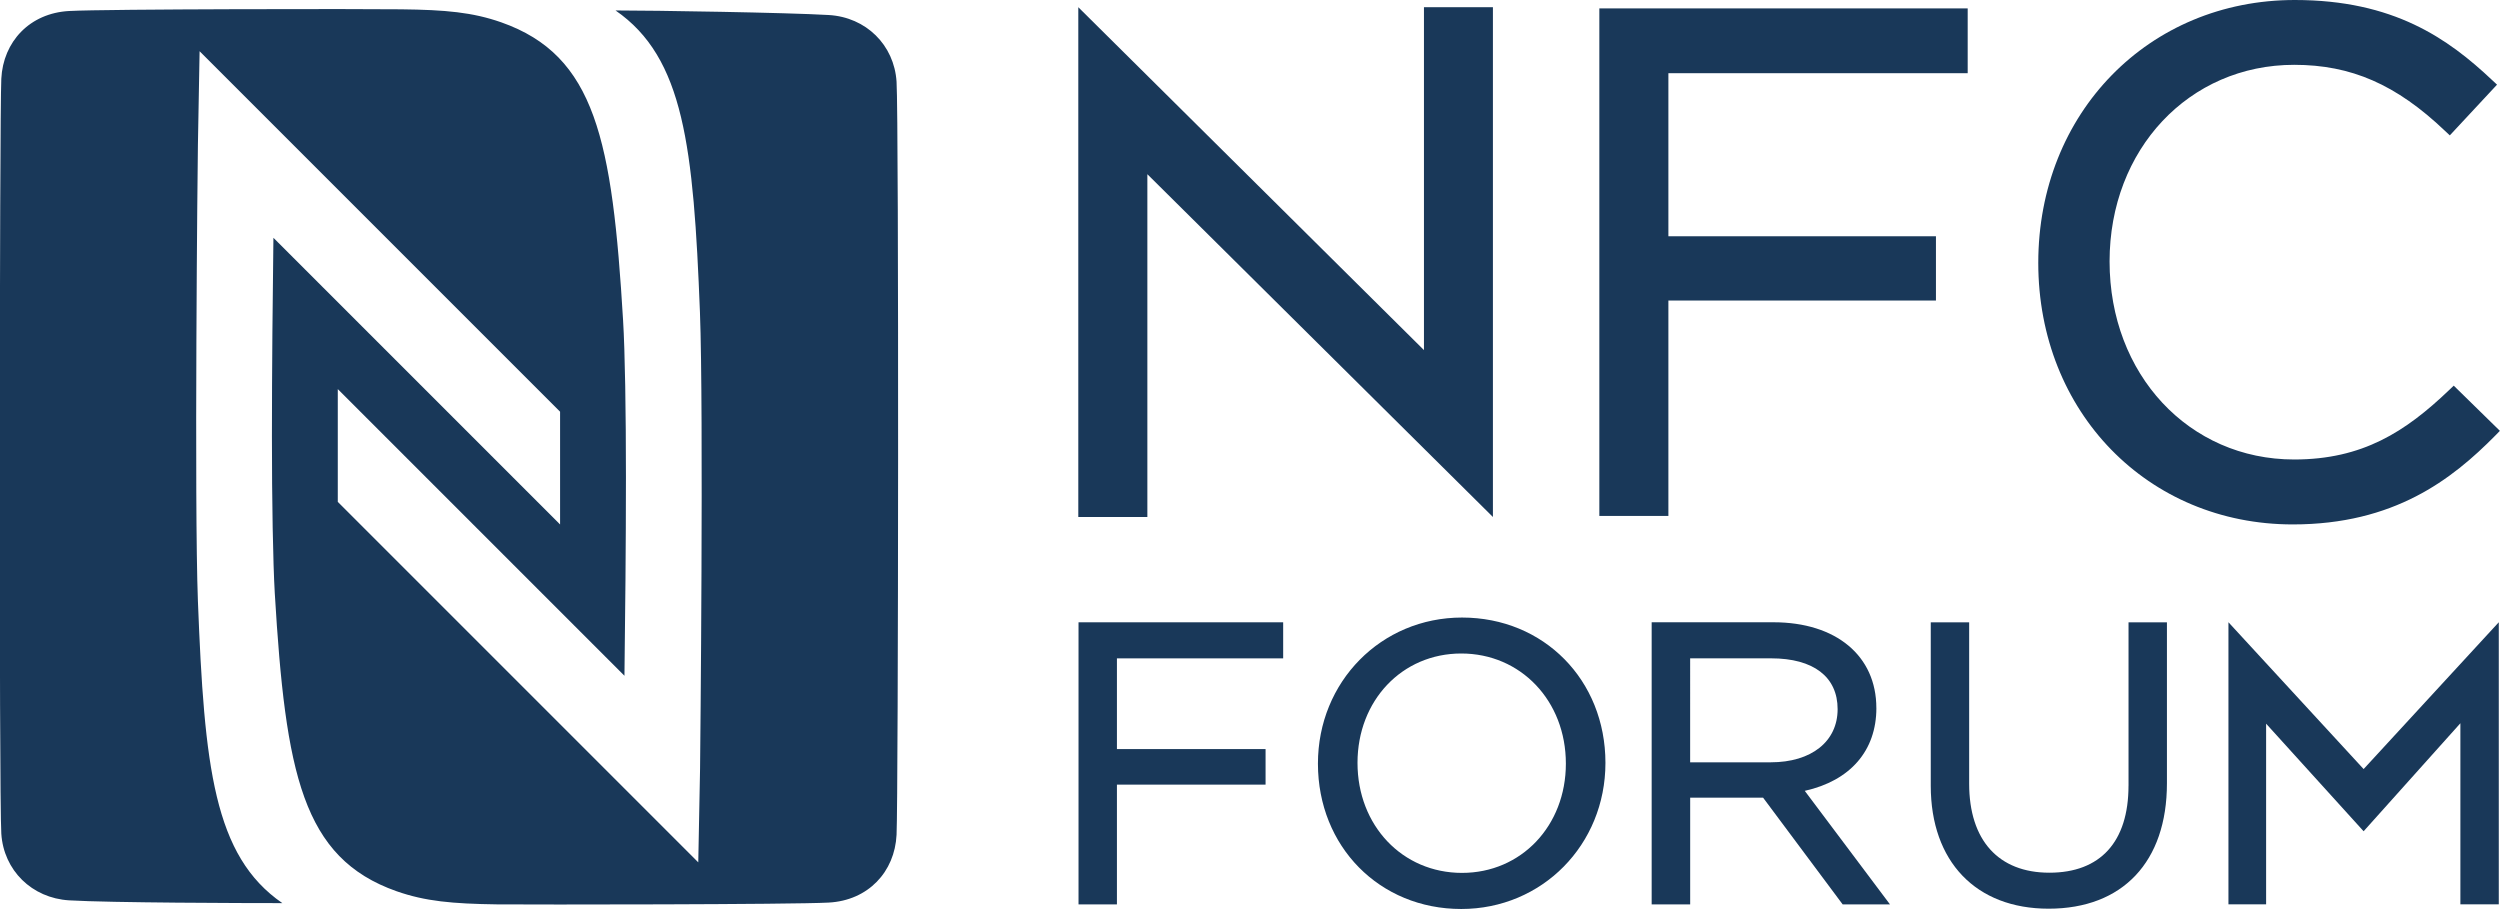
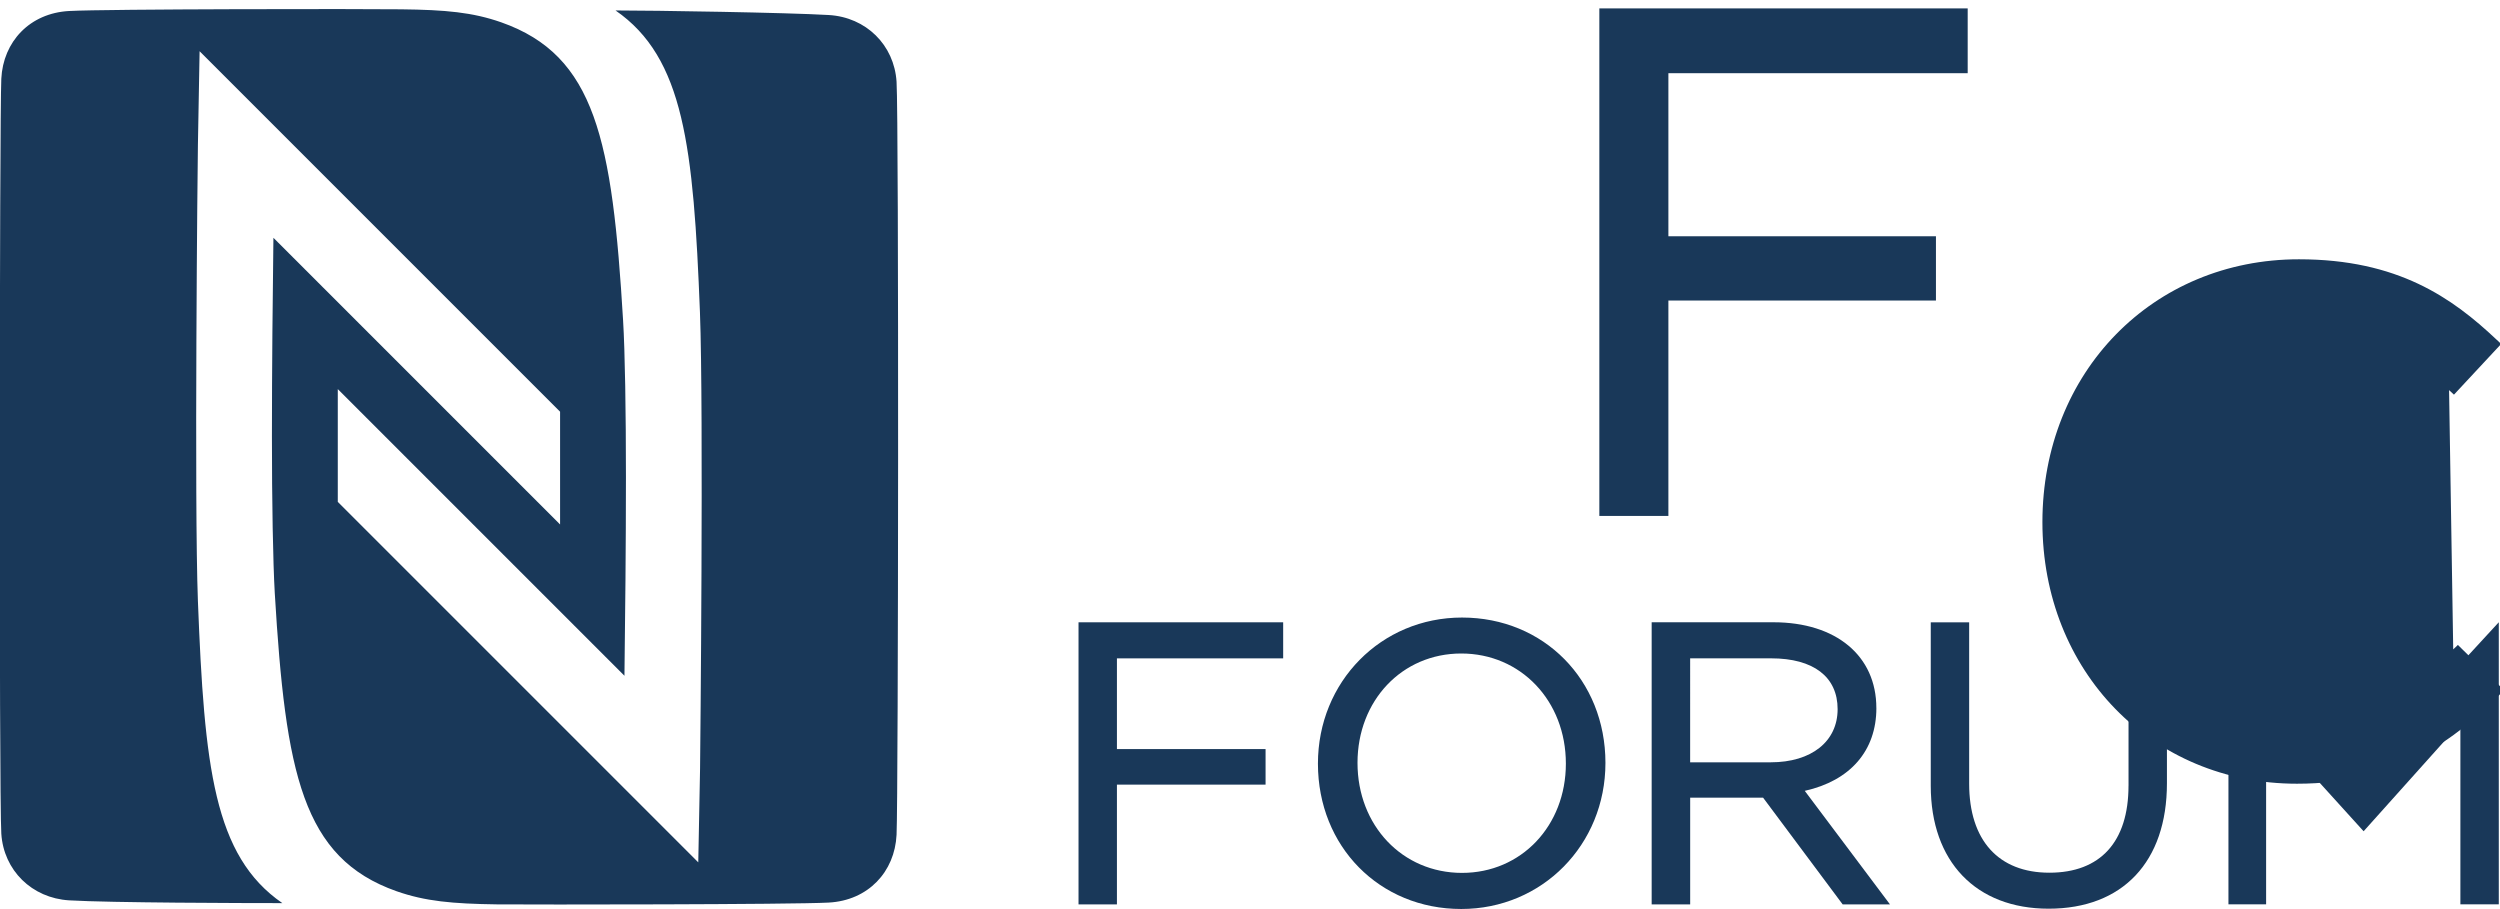
<svg xmlns="http://www.w3.org/2000/svg" width="1227.3" height="446.46" version="1.1" viewBox="0 0 1227.3 446.46">
  <defs>
    <clipPath id="clip4">
      <path d="m491 729h9v10.98h-9z" />
    </clipPath>
    <clipPath id="clip5">
      <path d="m500 729h11v10.98h-11z" />
    </clipPath>
    <clipPath id="clip6">
      <path d="m512 729h10v10.98h-10z" />
    </clipPath>
    <clipPath id="clip7">
      <path d="m522 729h10v10.98h-10z" />
    </clipPath>
    <clipPath id="clip8">
      <path d="m533 729h11v10.98h-11z" />
    </clipPath>
    <clipPath id="clip9">
      <path d="m451 706h34v33.98h-34z" />
    </clipPath>
  </defs>
  <g transform="translate(1.3065e-5)">
-     <path d="m529.36 253.8v-250.26l169.69 168.33v-168.33h33.854v250.26l-169.64-168.28v168.28h-33.906" fill="#193859" />
    <path d="m785.14 253.28h33.906v-105.73h131.35v-31.563h-131.35v-80.052h146.93v-31.823h-180.83v249.17" fill="#193859" />
-     <path d="m1202.3 191.51c-21.406 20.469-42.5 34.063-76.042 34.063-51.667 0-90.625-41.771-90.625-97.24 0-55 38.958-96.51 90.625-96.51 27.969 0 50.104 9.635 74.01 32.396l2.396 2.24 23.177-24.896-2.396-2.24c-21.667-20.417-48.386-39.323-96.875-39.323-71.719 0-125.94 55.417-125.94 129.06 0 73.177 53.75 128.39 124.95 128.39 49.688 0 78.073-22.031 99.375-43.594l2.292-2.344-22.656-22.187-2.292 2.187" fill="#193859" />
+     <path d="m1202.3 191.51l2.396 2.24 23.177-24.896-2.396-2.24c-21.667-20.417-48.386-39.323-96.875-39.323-71.719 0-125.94 55.417-125.94 129.06 0 73.177 53.75 128.39 124.95 128.39 49.688 0 78.073-22.031 99.375-43.594l2.292-2.344-22.656-22.187-2.292 2.187" fill="#193859" />
    <g transform="matrix(13.333 0 0 13.333 -6024.9 -9419.9)" clip-path="url(#clip4)">
      <path d="m491.59 739.81h1.414v-4.41h5.473v-1.309h-5.473v-3.34h6.121v-1.328h-7.535v10.387" fill="#193859" />
    </g>
    <g transform="matrix(13.333 0 0 13.333 -6024.9 -9419.9)" clip-path="url(#clip5)">
      <path d="m505.71 738.65c-2.195 0-3.848-1.742-3.848-4.051 0-2.297 1.641-4.027 3.82-4.027 2.191 0 3.852 1.742 3.852 4.055 0 2.293-1.645 4.023-3.824 4.023zm0-9.402c-2.977 0-5.305 2.363-5.305 5.379 0 3.051 2.266 5.352 5.277 5.352 2.977 0 5.309-2.363 5.309-5.379 0-3.051-2.269-5.352-5.281-5.352" fill="#193859" />
    </g>
    <g transform="matrix(13.333 0 0 13.333 -6024.9 -9419.9)" clip-path="url(#clip6)">
      <path d="m514.11 730.75h2.981c1.559 0 2.449 0.68 2.449 1.871 0 1.191-0.965 1.957-2.461 1.957h-2.969zm6.856 1.828c0-1.922-1.484-3.156-3.789-3.156h-4.484v10.387h1.418v-3.93h2.684l2.93 3.93h1.742l-3.137-4.18c1.68-0.375 2.637-1.48 2.637-3.051" fill="#193859" />
    </g>
    <g transform="matrix(13.333 0 0 13.333 -6024.9 -9419.9)" clip-path="url(#clip7)">
      <path d="m530.25 735.44c0 2.066-1.035 3.203-2.914 3.203-1.875 0-2.953-1.195-2.953-3.277v-5.941h-1.414v6.016c0 2.793 1.664 4.527 4.34 4.527 2.727 0 4.356-1.727 4.356-4.617v-5.926h-1.414v6.016" fill="#193859" />
    </g>
    <g transform="matrix(13.333 0 0 13.333 -6024.9 -9419.9)" clip-path="url(#clip8)">
      <path d="m542.47 733.14v6.668h1.414v-10.387l-4.977 5.406-4.977-5.406v10.387h1.387v-6.652l3.59 3.961" fill="#193859" />
    </g>
    <g transform="matrix(13.333 0 0 13.333 -6024.9 -9419.9)" clip-path="url(#clip9)">
      <path d="m484.89 709.52c-0.086-1.355-1.125-2.379-2.5-2.457-1.52-0.09-6.434-0.168-7.848-0.168 2.523 1.742 2.871 5.023 3.109 11.117 0.137 3.609 0.012 16.262 4e-3 16.801l-0.066 3.449-13.273-13.273v-4.152l10.555 10.555c0.027-2.09 0.055-4.812 0.055-7.305 0-2.426-0.035-4.621-0.105-5.777-0.398-6.644-1.016-9.754-4.484-10.977-1.059-0.371-2.047-0.461-3.695-0.48-1.363-0.019-10.844-0.012-12.215 0.062-1.457 0.078-2.434 1.133-2.5 2.496-0.066 1.344-0.086 26.426 0 27.793 0.086 1.352 1.125 2.375 2.5 2.457 1.52 0.09 6.434 0.102 7.848 0.102-2.527-1.742-2.871-5.019-3.109-11.117-0.137-3.609-0.012-16.262 0-16.797l0.062-3.453 13.273 13.273v4.152l-10.555-10.555c-0.027 2.09-0.055 4.812-0.055 7.305 0 2.426 0.039 4.625 0.105 5.781 0.398 6.641 1.016 9.75 4.484 10.973 1.059 0.371 2.051 0.461 3.695 0.484 1.363 0.012 10.848 8e-3 12.215-0.066 1.457-0.078 2.434-1.133 2.5-2.496 0.066-1.344 0.086-26.359 0-27.727" fill="#193859" />
    </g>
  </g>
</svg>